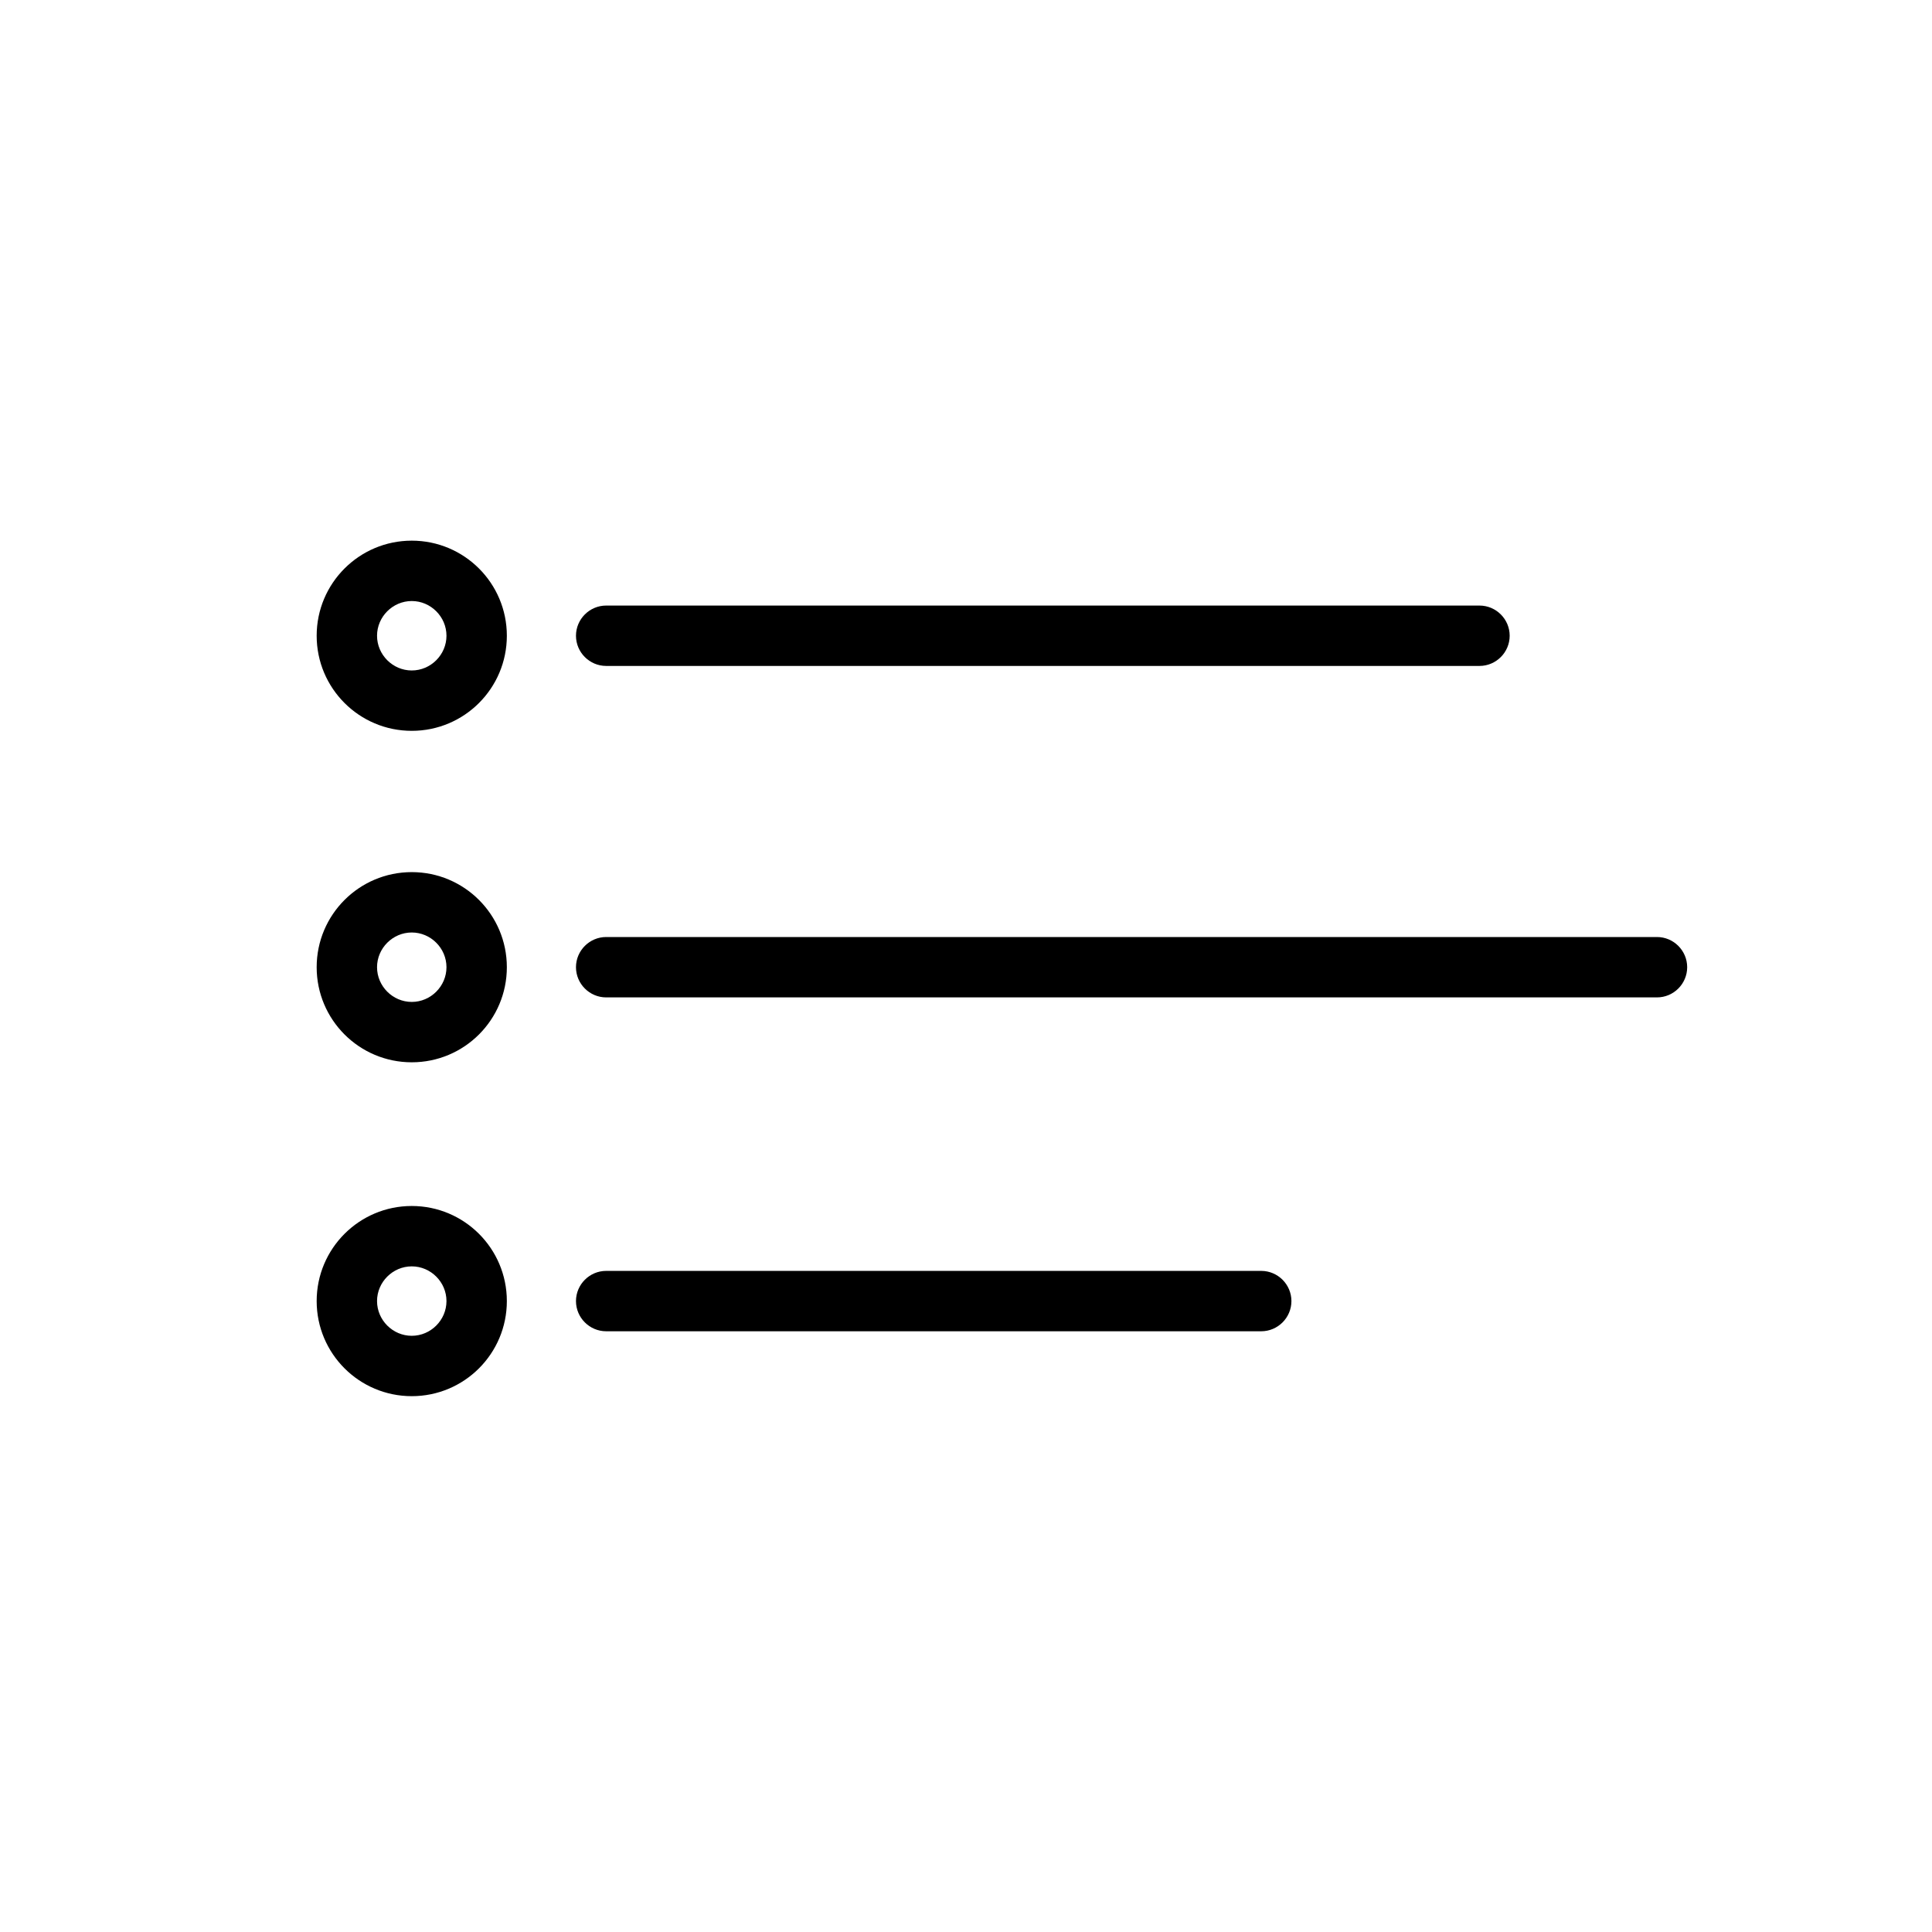
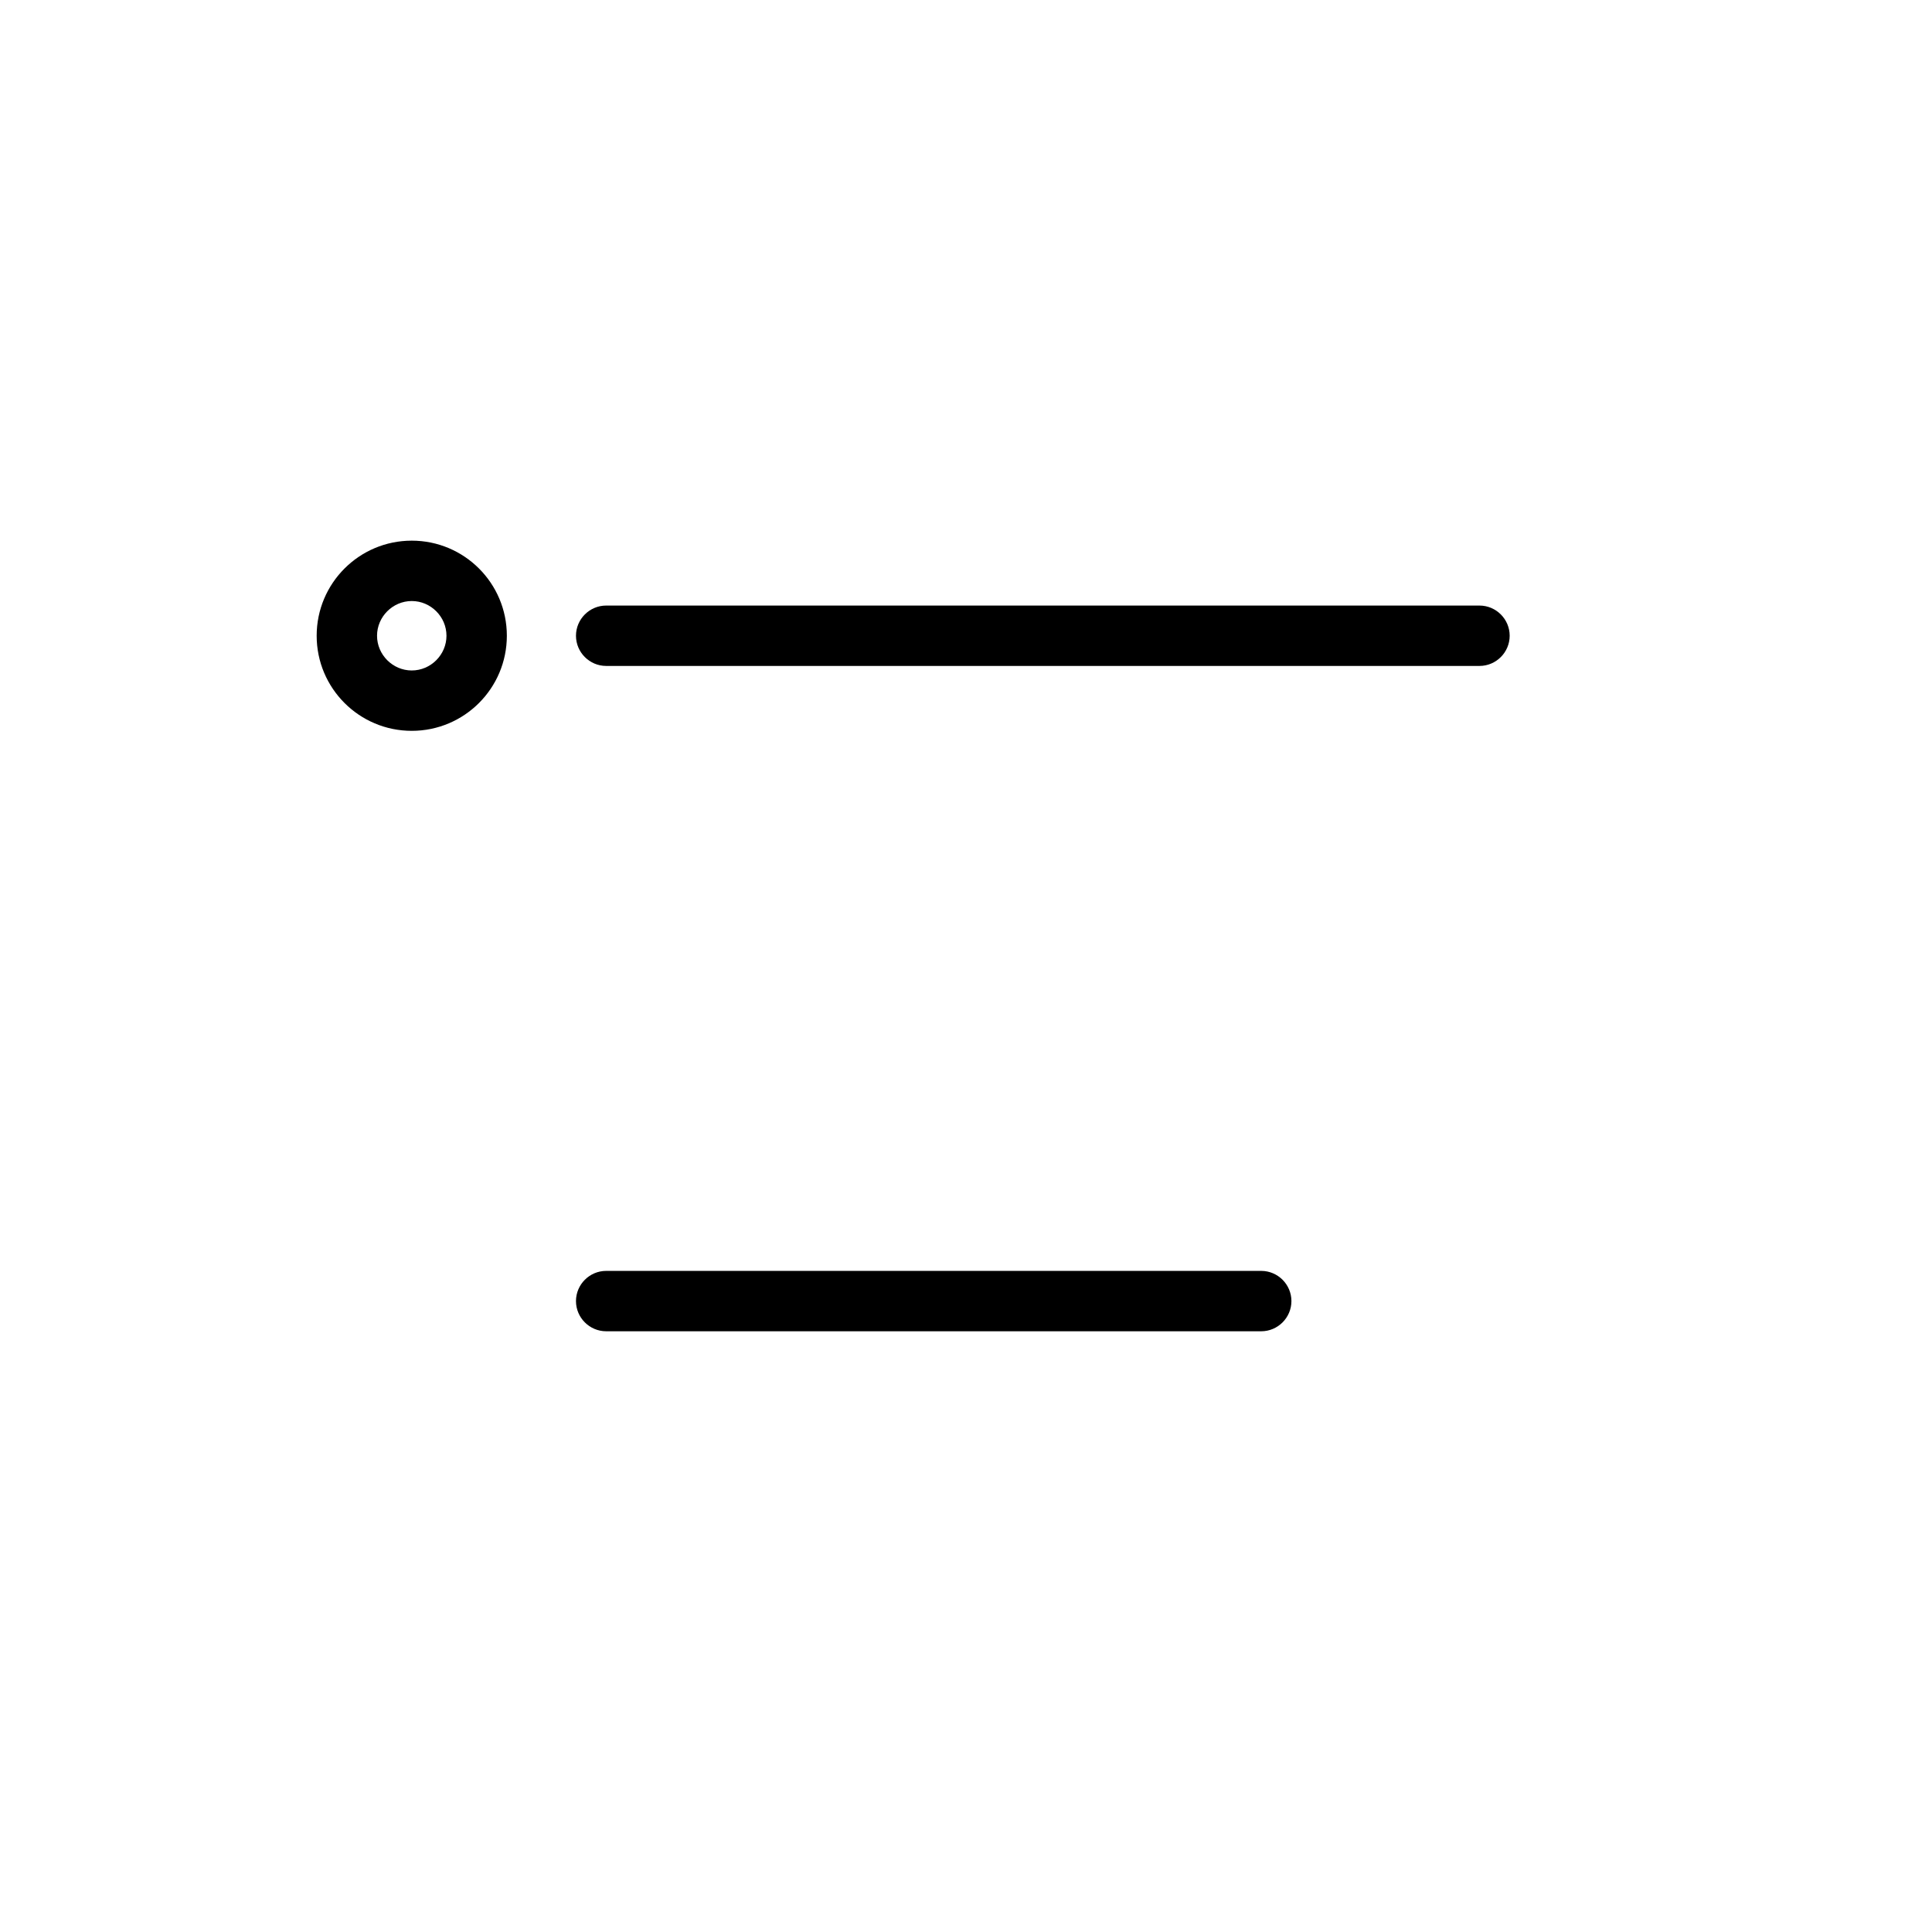
<svg xmlns="http://www.w3.org/2000/svg" id="Pictogram_artwork" data-name="Pictogram artwork" viewBox="0 0 64 64">
  <path d="m49.01,22.06h-28.93c-.55,0-1-.45-1-1s.45-1,1-1h28.93c.55,0,1,.45,1,1s-.45,1-1,1Z" />
-   <path d="m54.89,33.04H20.08c-.55,0-1-.45-1-1s.45-1,1-1h34.81c.55,0,1,.45,1,1s-.45,1-1,1Z" />
  <path d="m41.78,44.1h-21.7c-.55,0-1-.45-1-1s.45-1,1-1h21.7c.55,0,1,.45,1,1s-.45,1-1,1Z" />
  <path d="m13.64,24.21c-1.74,0-3.15-1.41-3.15-3.15s1.41-3.15,3.15-3.15,3.15,1.41,3.15,3.15-1.41,3.15-3.15,3.15Zm0-4.3c-.63,0-1.15.52-1.15,1.15s.52,1.15,1.15,1.15,1.15-.52,1.15-1.15-.52-1.15-1.15-1.15Z" />
-   <path d="m13.64,35.19c-1.74,0-3.15-1.41-3.15-3.15s1.41-3.15,3.15-3.15,3.15,1.41,3.15,3.15-1.41,3.15-3.15,3.15Zm0-4.3c-.63,0-1.15.52-1.15,1.15s.52,1.15,1.15,1.15,1.15-.52,1.15-1.15-.52-1.15-1.15-1.15Z" />
-   <path d="m13.64,46.25c-1.74,0-3.15-1.41-3.15-3.15s1.41-3.15,3.15-3.15,3.15,1.41,3.15,3.15-1.41,3.15-3.15,3.15Zm0-4.3c-.63,0-1.15.52-1.15,1.15s.52,1.15,1.15,1.15,1.15-.52,1.15-1.15-.52-1.15-1.15-1.15Z" />
</svg>